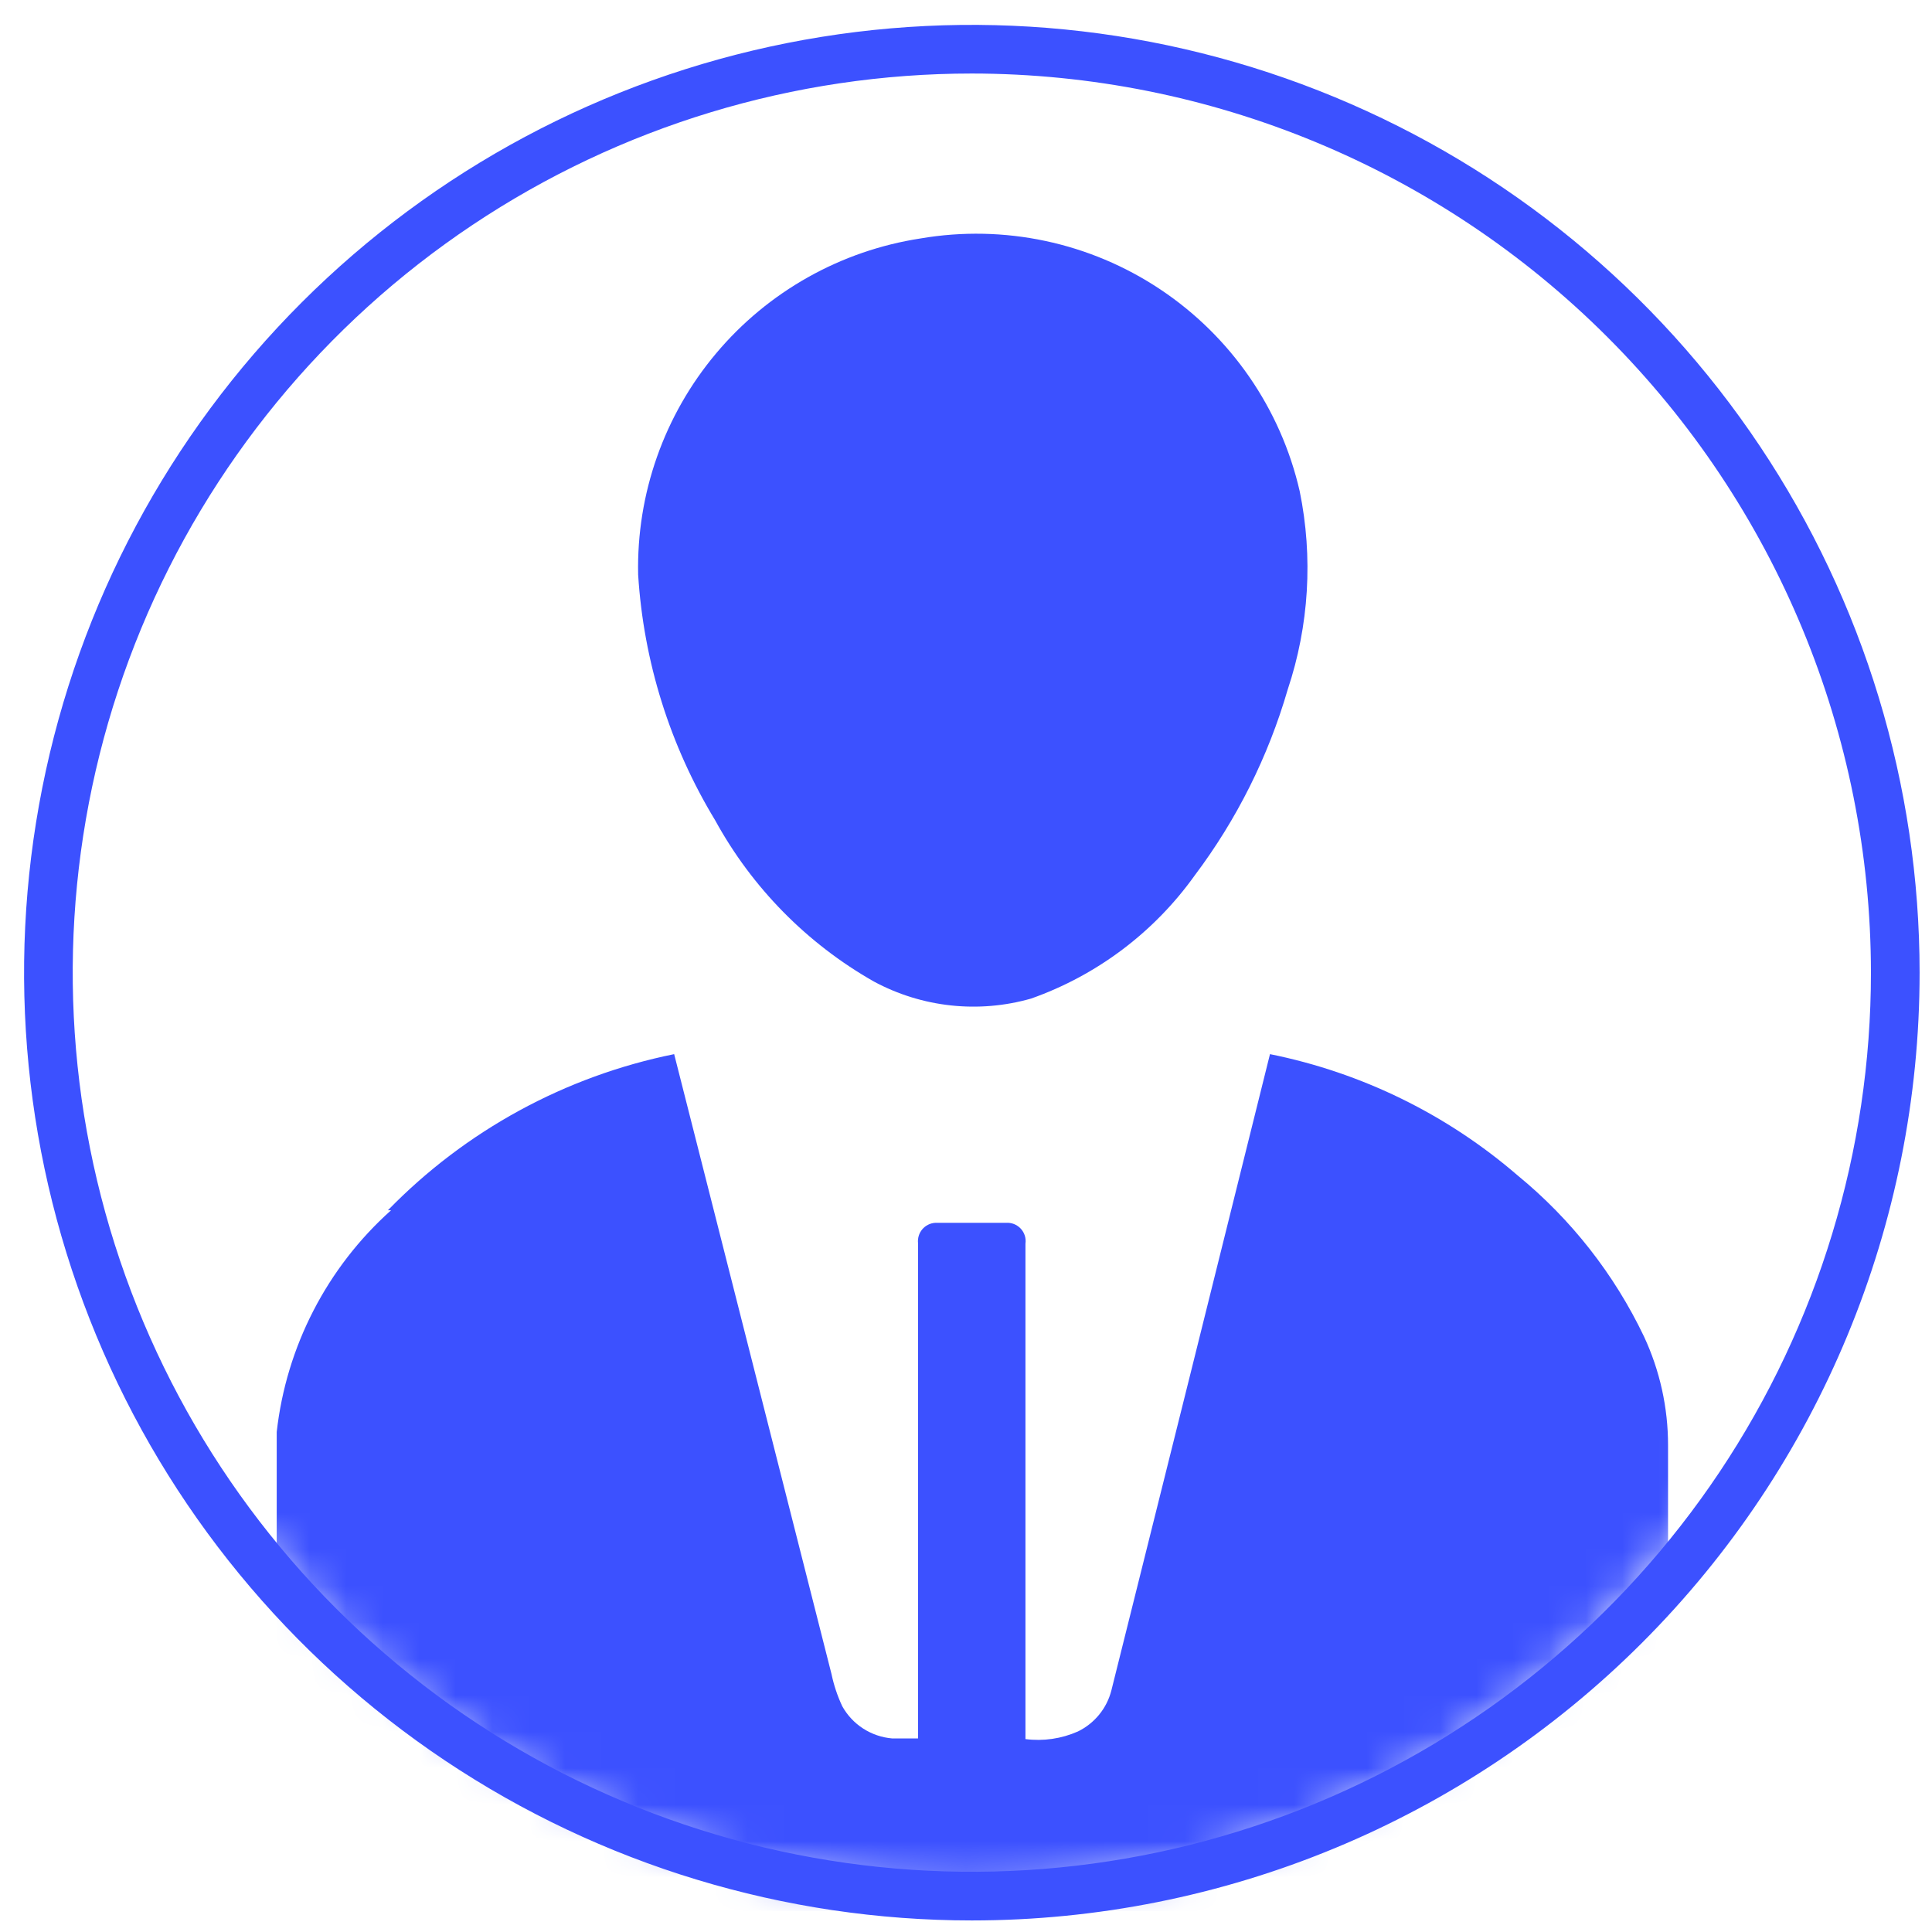
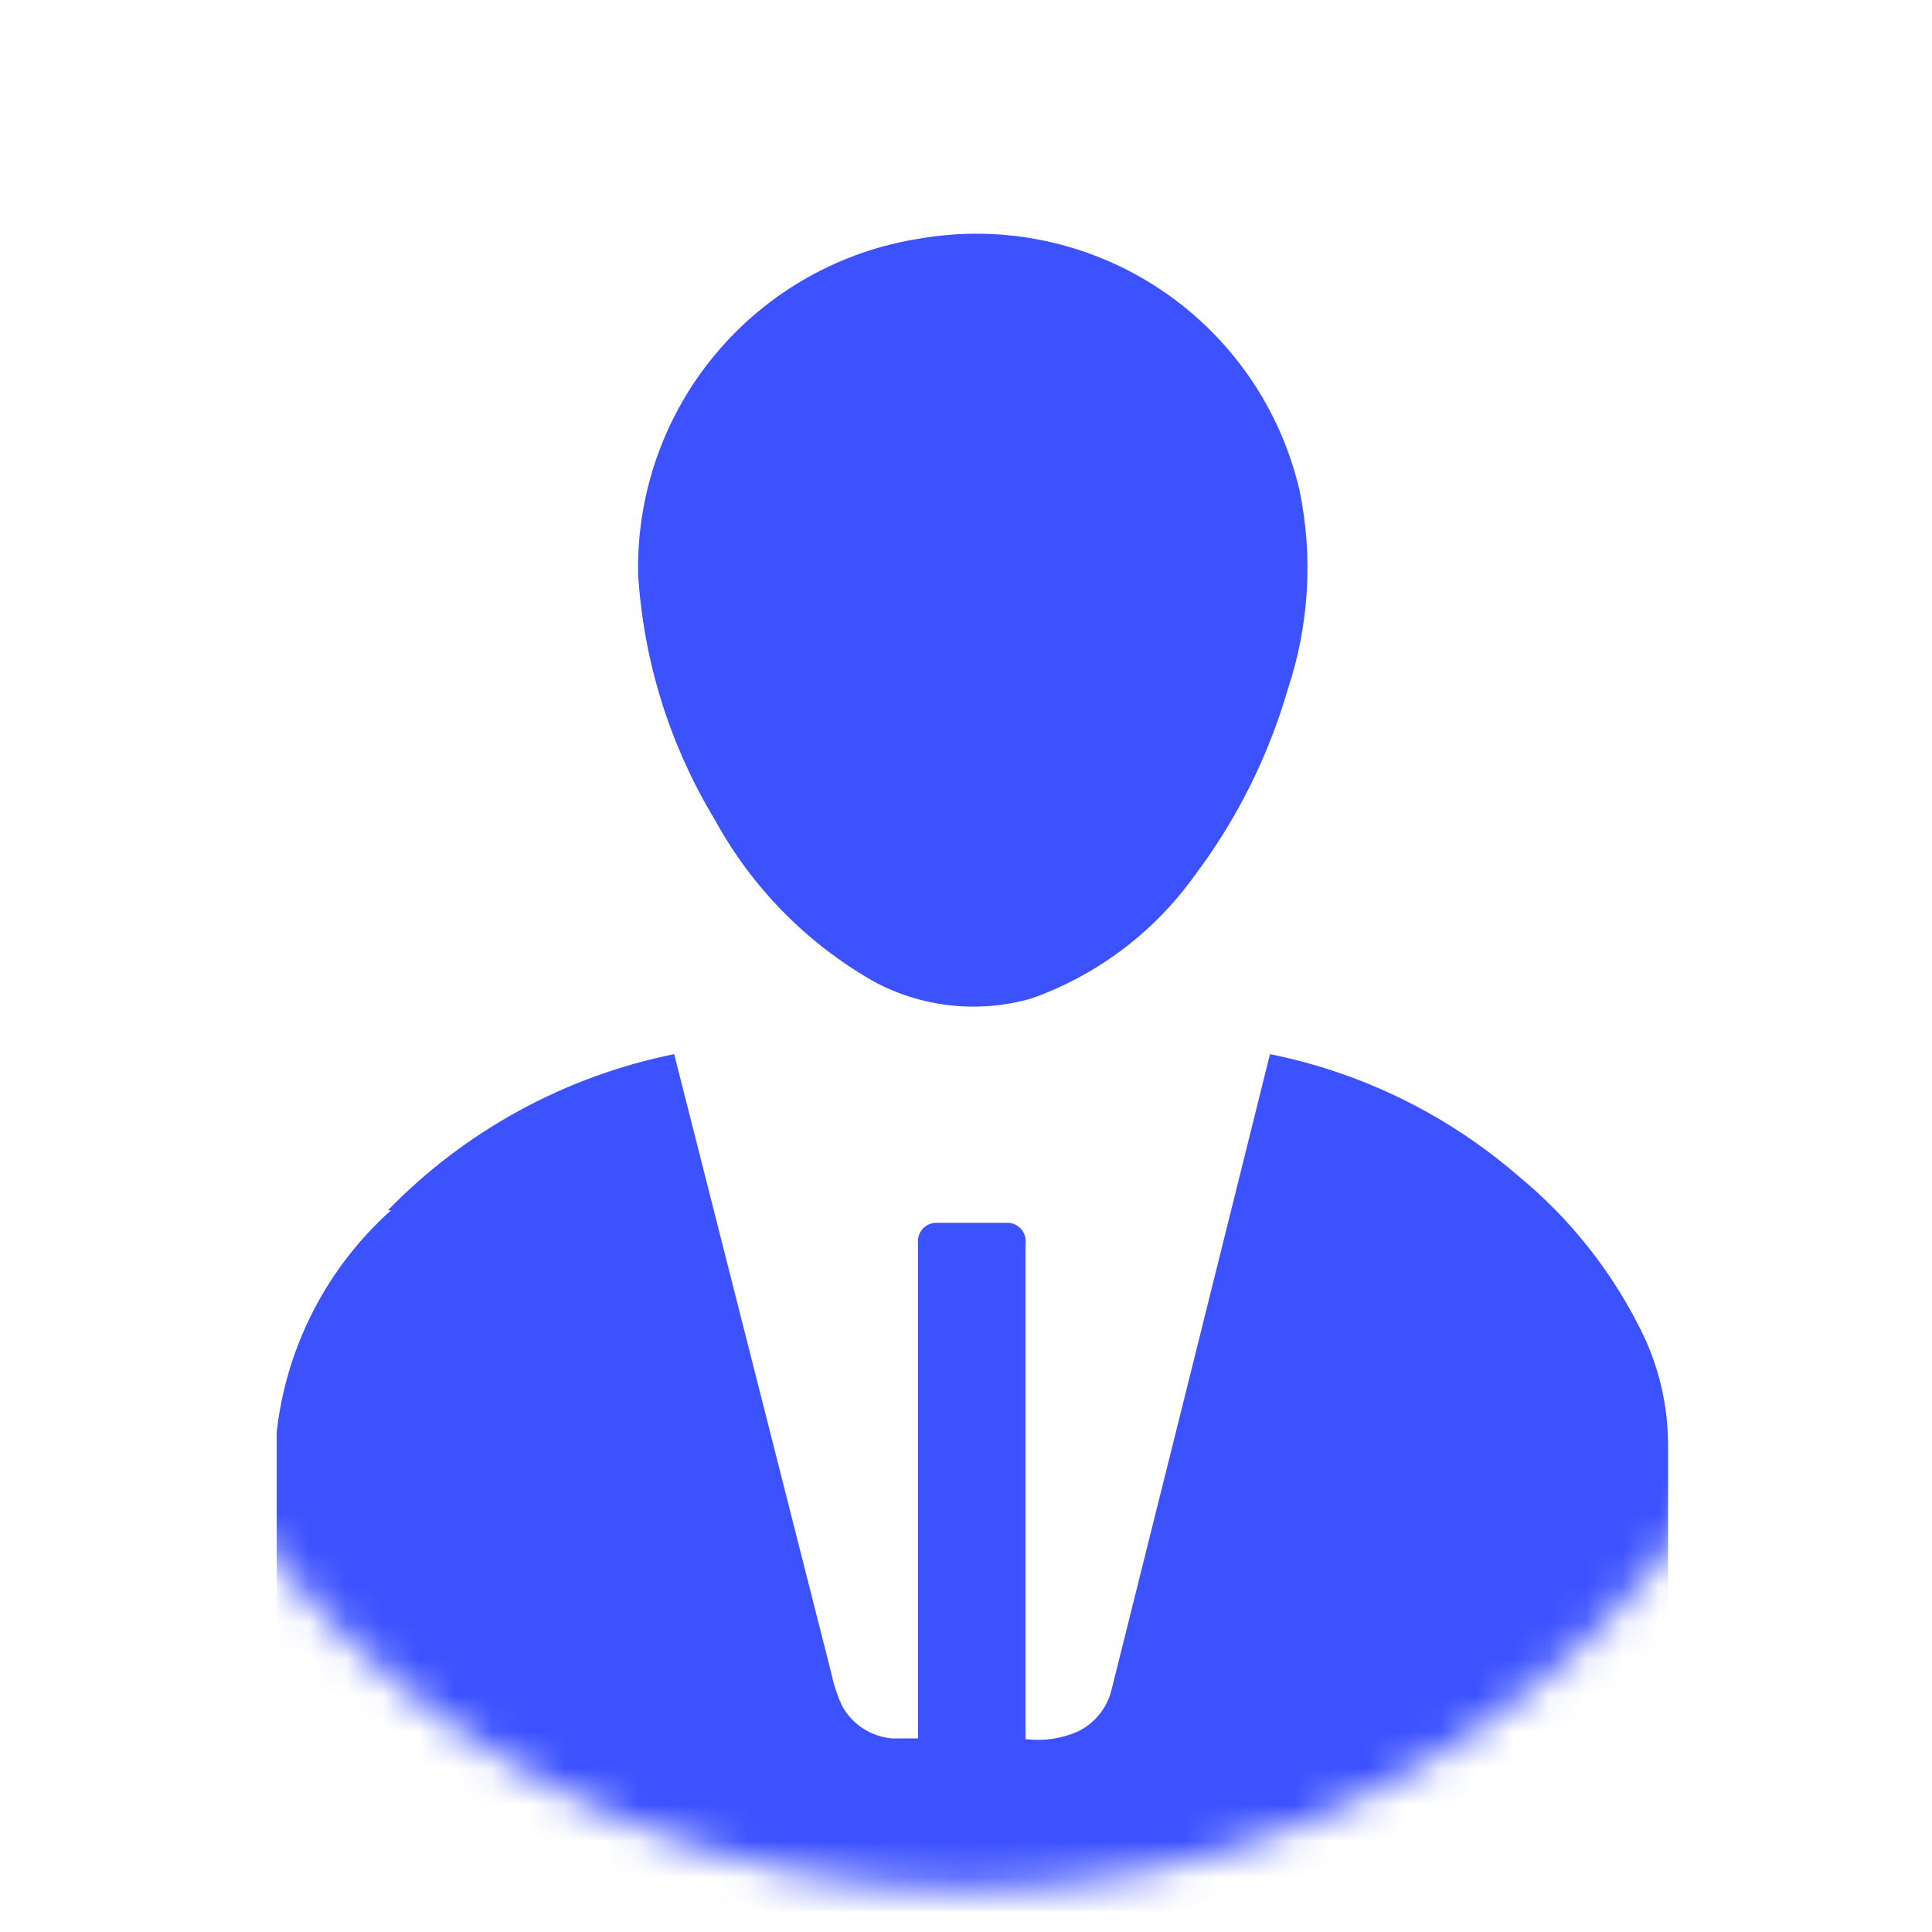
<svg xmlns="http://www.w3.org/2000/svg" width="53" height="53" viewBox="0 0 53 53" fill="none">
-   <path d="M26.66 52.683C21.518 52.683 16.491 51.158 12.215 48.301C7.94 45.444 4.607 41.383 2.639 36.632C0.671 31.881 0.157 26.654 1.16 21.61C2.163 16.567 4.639 11.934 8.275 8.298C11.912 4.662 16.544 2.185 21.588 1.182C26.631 0.179 31.859 0.694 36.61 2.662C41.361 4.63 45.422 7.962 48.278 12.238C51.135 16.514 52.66 21.54 52.66 26.683C52.66 33.578 49.921 40.191 45.045 45.067C40.169 49.943 33.556 52.683 26.66 52.683ZM26.66 2.017C21.782 2.017 17.013 3.464 12.957 6.174C8.901 8.884 5.739 12.737 3.872 17.244C2.006 21.751 1.517 26.71 2.469 31.495C3.42 36.279 5.77 40.674 9.219 44.124C12.669 47.573 17.064 49.922 21.848 50.874C26.633 51.826 31.592 51.337 36.099 49.47C40.606 47.604 44.458 44.442 47.169 40.386C49.879 36.33 51.325 31.561 51.325 26.683C51.321 20.142 48.721 13.871 44.096 9.247C39.471 4.622 33.2 2.022 26.66 2.017Z" fill="#3C51FF" />
  <mask id="mask0_2194_37662" style="mask-type:alpha" maskUnits="userSpaceOnUse" x="2" y="2" width="50" height="50">
    <path d="M26.555 51.815C40.081 51.815 51.047 40.85 51.047 27.323C51.047 13.796 40.081 2.831 26.555 2.831C13.028 2.831 2.062 13.796 2.062 27.323C2.062 40.85 13.028 51.815 26.555 51.815Z" fill="white" />
  </mask>
  <g mask="url(#mask0_2194_37662)">
    <path d="M25.254 6.541C27.545 6.15 29.899 6.65 31.832 7.94C33.766 9.229 35.134 11.209 35.654 13.474C36.025 15.286 35.911 17.163 35.325 18.917C34.791 20.756 33.927 22.483 32.776 24.013C31.662 25.573 30.095 26.754 28.287 27.393C26.843 27.806 25.294 27.638 23.971 26.925C22.139 25.884 20.632 24.353 19.62 22.505C18.38 20.462 17.654 18.148 17.506 15.762C17.459 13.547 18.219 11.39 19.645 9.694C21.07 7.997 23.064 6.877 25.254 6.541ZM10.642 33.2C12.769 31.015 15.505 29.523 18.494 28.918L22.81 45.922C22.874 46.227 22.973 46.524 23.105 46.806C23.243 47.054 23.44 47.265 23.679 47.419C23.918 47.573 24.191 47.666 24.474 47.69H25.184V34.101C25.177 34.033 25.184 33.965 25.204 33.9C25.224 33.836 25.256 33.776 25.3 33.724C25.344 33.672 25.398 33.629 25.458 33.599C25.519 33.568 25.585 33.55 25.652 33.546C26.294 33.546 26.953 33.546 27.594 33.546C27.669 33.54 27.744 33.551 27.815 33.578C27.885 33.606 27.948 33.648 28 33.703C28.052 33.758 28.09 33.824 28.113 33.896C28.136 33.968 28.142 34.044 28.131 34.118C28.131 38.642 28.131 43.184 28.131 47.708C28.621 47.771 29.118 47.699 29.57 47.499C29.795 47.389 29.994 47.232 30.153 47.037C30.312 46.843 30.426 46.616 30.488 46.373C31.933 40.595 33.383 34.777 34.839 28.918C37.353 29.424 39.693 30.57 41.634 32.246C43.1 33.447 44.284 34.956 45.1 36.666C45.535 37.6 45.76 38.618 45.759 39.648V48.956C45.82 49.544 45.737 50.139 45.517 50.689C45.288 51.206 44.914 51.645 44.44 51.953C43.966 52.26 43.412 52.423 42.847 52.422H10.451C10.065 52.413 9.684 52.328 9.331 52.171C8.978 52.015 8.659 51.79 8.394 51.509C8.128 51.229 7.92 50.899 7.782 50.538C7.645 50.177 7.58 49.792 7.591 49.406C7.591 46.026 7.591 42.646 7.591 39.283C7.854 36.939 8.971 34.773 10.729 33.2H10.642Z" fill="#3C51FF" />
  </g>
</svg>